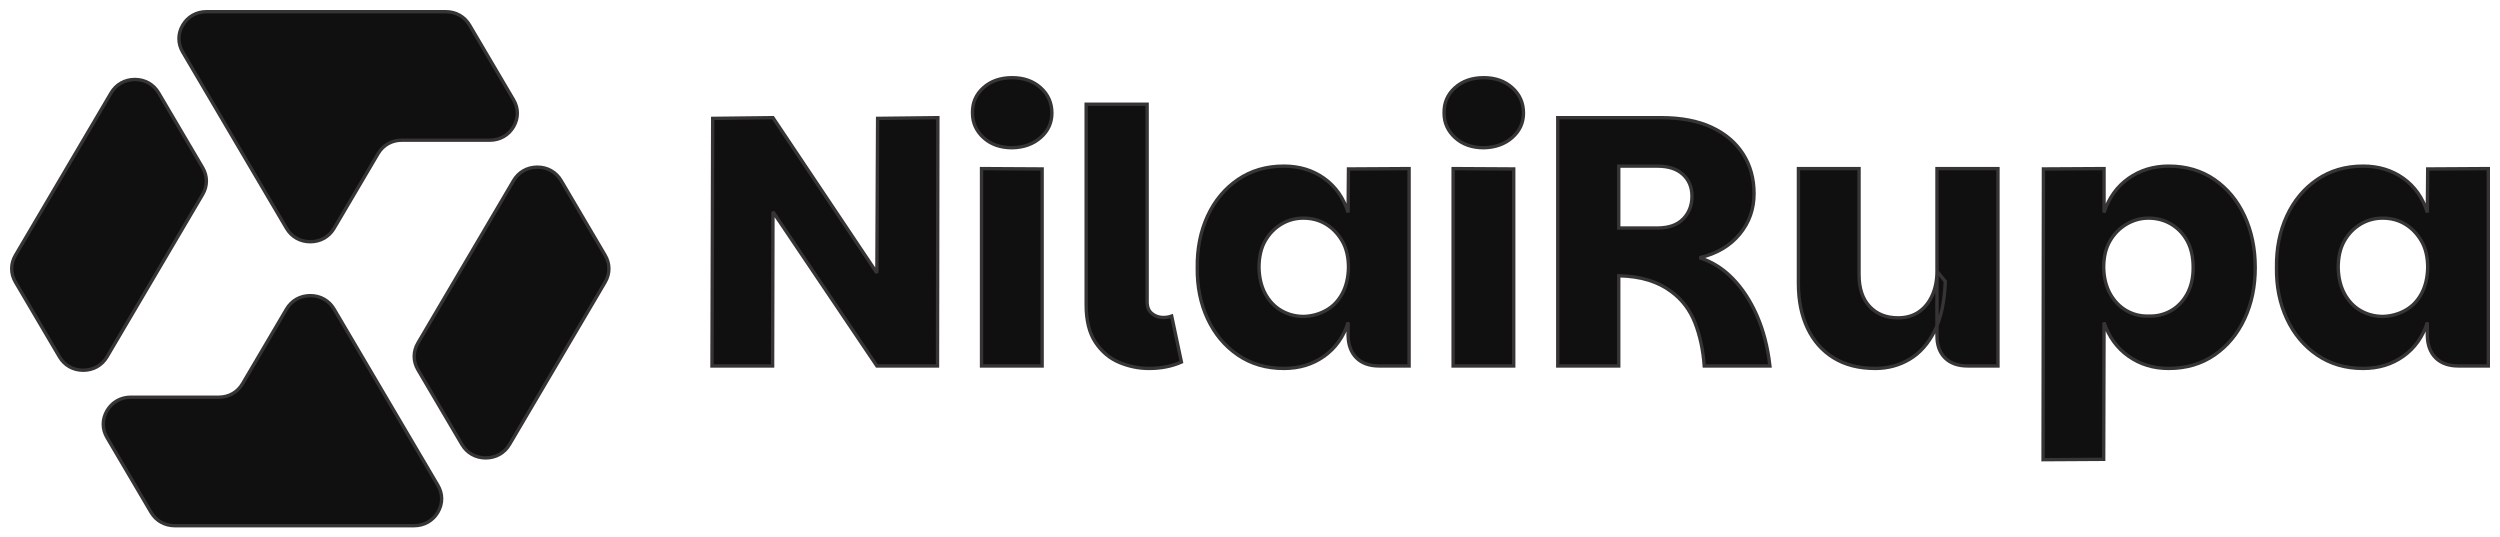
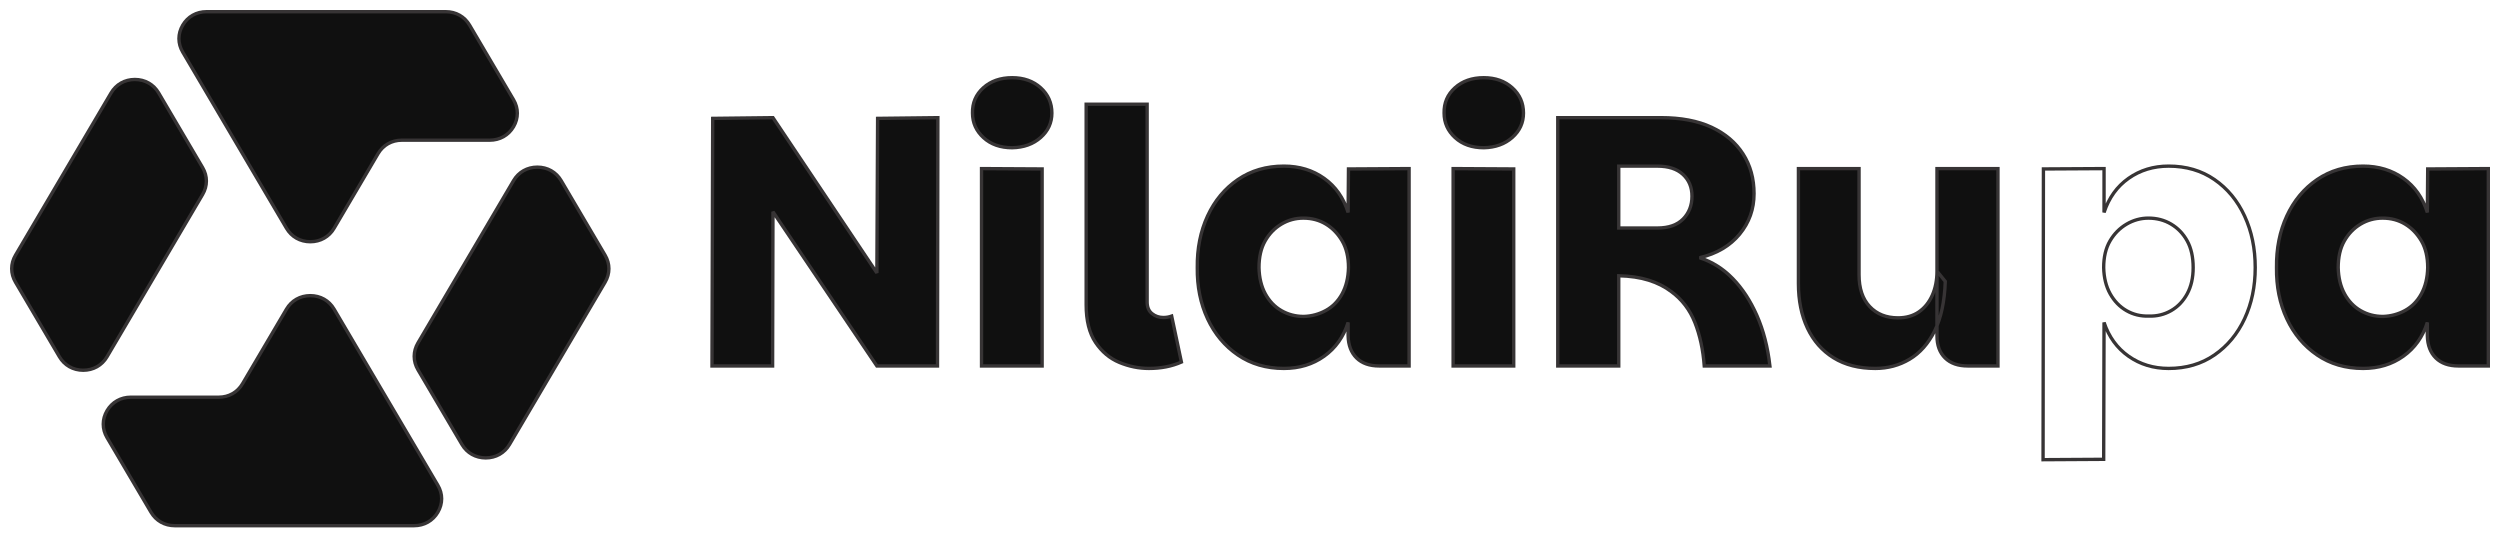
<svg xmlns="http://www.w3.org/2000/svg" width="214" height="46" viewBox="0 0 214 46" fill="none">
  <path fill-rule="evenodd" clip-rule="evenodd" d="M1.324 24.153L5.086 30.54C5.518 31.273 6.26 31.693 7.124 31.693C7.988 31.693 8.73 31.273 9.162 30.54L17.343 16.649C17.776 15.916 17.776 15.076 17.343 14.343L13.582 7.956C13.15 7.222 12.408 6.803 11.544 6.803C10.68 6.803 9.938 7.222 9.506 7.956L1.324 21.846C0.892 22.58 0.892 23.42 1.324 24.153Z" fill="#101010" />
  <path fill-rule="evenodd" clip-rule="evenodd" d="M18.723 34H11.2C10.336 34 9.594 34.42 9.162 35.153C8.73 35.887 8.73 36.727 9.162 37.46L12.924 43.847C13.356 44.58 14.098 45 14.962 45H35.443C36.307 45 37.049 44.58 37.481 43.847C37.913 43.113 37.913 42.273 37.481 41.54L28.599 26.46C28.167 25.726 27.425 25.307 26.561 25.307C25.697 25.307 24.955 25.726 24.523 26.46L20.761 32.846C20.329 33.58 19.587 34 18.723 34Z" fill="#101010" />
  <path fill-rule="evenodd" clip-rule="evenodd" d="M20.082 12L24.523 19.54C24.955 20.274 25.697 20.693 26.561 20.693C27.425 20.693 28.167 20.274 28.599 19.54L32.361 13.153C32.793 12.42 33.535 12 34.399 12H41.922C42.786 12 43.528 11.58 43.961 10.847C44.392 10.113 44.393 9.273 43.961 8.54L40.199 2.153C39.767 1.42 39.025 1 38.161 1H17.679C16.815 1 16.073 1.42 15.641 2.153C15.209 2.887 15.209 3.727 15.641 4.46L20.082 12Z" fill="#101010" />
  <path fill-rule="evenodd" clip-rule="evenodd" d="M39.519 23L35.779 29.351C35.347 30.084 35.347 30.924 35.779 31.657L39.54 38.044C39.972 38.778 40.714 39.197 41.578 39.197C42.443 39.197 43.184 38.778 43.617 38.044L51.798 24.154C52.23 23.42 52.23 22.58 51.798 21.847L48.036 15.46C47.604 14.727 46.862 14.307 45.998 14.307C45.134 14.307 44.392 14.727 43.96 15.46L39.519 23Z" fill="#101010" />
  <path d="M80.281 10.072L80.25 31.326H75.061L66.165 18.126L66.135 31.326H60.946L61.007 10.133L66.165 10.072L75.061 23.363L75.123 10.133L80.281 10.072Z" fill="#101010" />
  <path d="M84.018 31.326V14.432L89.207 14.462V31.326L84.018 31.326ZM86.643 12.646C85.634 12.646 84.816 12.358 84.188 11.783C83.559 11.208 83.246 10.506 83.246 9.679C83.225 8.811 83.534 8.089 84.172 7.514C84.811 6.939 85.634 6.651 86.643 6.651C87.632 6.651 88.445 6.939 89.083 7.514C89.721 8.089 90.041 8.811 90.041 9.679C90.041 10.506 89.722 11.203 89.083 11.768C88.445 12.333 87.632 12.626 86.643 12.646Z" fill="#101010" />
  <path d="M92.975 26.088V8.922H98.195V25.846C98.195 26.29 98.334 26.623 98.612 26.845C98.889 27.067 99.214 27.178 99.585 27.178C99.832 27.178 100.068 27.137 100.295 27.057L101.129 30.993C100.305 31.356 99.379 31.538 98.349 31.538C97.484 31.538 96.64 31.366 95.816 31.023C94.993 30.68 94.313 30.109 93.778 29.312C93.242 28.515 92.975 27.44 92.975 26.088Z" fill="#101010" />
  <path d="M109.901 31.538C108.398 31.538 107.085 31.154 105.963 30.387C104.84 29.62 103.976 28.586 103.368 27.284C102.761 25.982 102.467 24.524 102.488 22.909C102.467 21.274 102.761 19.801 103.368 18.489C103.976 17.177 104.84 16.138 105.963 15.371C107.085 14.604 108.397 14.22 109.901 14.22C111.219 14.22 112.367 14.568 113.345 15.265C114.323 15.961 115.007 16.935 115.398 18.186L115.429 14.463L120.618 14.432V31.326H118.055C117.231 31.326 116.588 31.099 116.124 30.645C115.661 30.191 115.419 29.56 115.398 28.753V27.602C115.007 28.833 114.323 29.797 113.345 30.493C112.367 31.19 111.219 31.538 109.901 31.538ZM111.6 27.087C112.279 27.067 112.912 26.895 113.499 26.573C114.086 26.25 114.549 25.775 114.889 25.15C115.229 24.524 115.409 23.777 115.43 22.909C115.43 22.001 115.249 21.239 114.889 20.623C114.529 20.008 114.065 19.528 113.499 19.185C112.933 18.842 112.289 18.671 111.569 18.671C110.889 18.671 110.261 18.842 109.685 19.185C109.108 19.529 108.645 20.008 108.295 20.623C107.945 21.239 107.77 22.001 107.77 22.909C107.79 23.777 107.97 24.524 108.31 25.15C108.65 25.775 109.108 26.255 109.685 26.588C110.261 26.921 110.9 27.087 111.6 27.087Z" fill="#101010" />
  <path d="M124.387 31.326V14.432L129.575 14.462V31.326L124.387 31.326ZM127.012 12.646C126.003 12.646 125.184 12.358 124.556 11.783C123.928 11.208 123.614 10.506 123.614 9.679C123.594 8.811 123.903 8.089 124.541 7.514C125.179 6.939 126.003 6.651 127.012 6.651C128 6.651 128.814 6.939 129.452 7.514C130.09 8.089 130.41 8.811 130.41 9.679C130.41 10.506 130.09 11.203 129.452 11.768C128.814 12.333 128 12.626 127.012 12.646Z" fill="#101010" />
  <path d="M133.344 31.326V10.072H142.177C143.886 10.072 145.328 10.345 146.501 10.89C147.675 11.435 148.576 12.197 149.204 13.176C149.832 14.155 150.146 15.29 150.146 16.581C150.146 17.893 149.734 19.049 148.911 20.048C148.087 21.047 146.944 21.718 145.482 22.061C146.553 22.404 147.5 23 148.324 23.848C149.148 24.695 149.837 25.75 150.393 27.011C150.949 28.273 151.32 29.711 151.505 31.326H145.884C145.781 29.933 145.513 28.692 145.081 27.602C144.648 26.512 143.979 25.634 143.073 24.968C142.517 24.544 141.869 24.216 141.127 23.984C140.386 23.752 139.532 23.626 138.564 23.605V31.326L133.344 31.326ZM138.564 19.518H141.868C142.836 19.518 143.572 19.261 144.077 18.746C144.581 18.232 144.833 17.581 144.833 16.794C144.833 16.027 144.576 15.406 144.061 14.932C143.547 14.457 142.816 14.22 141.868 14.22H138.564V19.518Z" fill="#101010" />
  <path d="M165.805 28.752V14.432H171.025V31.326H168.431C167.607 31.326 166.964 31.099 166.5 30.644C166.037 30.19 165.805 29.559 165.805 28.752ZM160.524 31.538C159.124 31.538 157.934 31.235 156.956 30.629C155.978 30.024 155.232 29.176 154.717 28.086C154.202 26.996 153.945 25.725 153.945 24.272V14.432H159.134V23.515C159.134 24.686 159.437 25.594 160.045 26.24C160.652 26.886 161.461 27.208 162.47 27.208C163.17 27.208 163.767 27.037 164.261 26.694C164.755 26.351 165.136 25.876 165.404 25.271C165.671 24.665 165.805 23.979 165.805 23.212L166.516 24.09C166.454 25.826 166.15 27.239 165.605 28.328C165.059 29.418 164.343 30.226 163.458 30.75C162.573 31.275 161.595 31.538 160.524 31.538Z" fill="#101010" />
-   <path d="M185.635 31.538C184.337 31.538 183.195 31.189 182.206 30.493C181.218 29.797 180.518 28.833 180.106 27.602L180.075 39.318L174.886 39.349L174.917 14.462L180.106 14.432V18.186C180.518 16.935 181.218 15.961 182.206 15.265C183.195 14.568 184.338 14.22 185.635 14.22C187.138 14.22 188.445 14.604 189.557 15.371C190.669 16.137 191.529 17.177 192.136 18.489C192.744 19.801 193.047 21.274 193.047 22.909C193.047 24.524 192.744 25.982 192.136 27.284C191.529 28.586 190.669 29.62 189.557 30.387C188.445 31.154 187.138 31.538 185.635 31.538ZM183.936 27.057C184.636 27.077 185.274 26.921 185.851 26.588C186.427 26.255 186.886 25.775 187.225 25.15C187.565 24.524 187.735 23.777 187.735 22.909C187.735 22.001 187.565 21.239 187.225 20.623C186.886 20.008 186.427 19.528 185.851 19.185C185.274 18.842 184.626 18.671 183.905 18.671C183.246 18.671 182.623 18.842 182.036 19.185C181.45 19.529 180.976 20.008 180.616 20.623C180.255 21.239 180.075 22.001 180.075 22.909C180.096 23.777 180.281 24.524 180.631 25.15C180.981 25.775 181.444 26.255 182.021 26.588C182.597 26.921 183.236 27.077 183.936 27.057Z" fill="#101010" />
  <path d="M202.283 31.538C200.779 31.538 199.467 31.154 198.345 30.387C197.222 29.62 196.357 28.586 195.75 27.284C195.143 25.982 194.849 24.524 194.87 22.909C194.849 21.274 195.143 19.801 195.75 18.489C196.357 17.177 197.222 16.138 198.345 15.371C199.467 14.604 200.779 14.22 202.283 14.22C203.6 14.22 204.748 14.568 205.726 15.265C206.704 15.961 207.389 16.935 207.78 18.186L207.811 14.463L213 14.432V31.326H210.436C209.613 31.326 208.969 31.099 208.506 30.645C208.043 30.191 207.801 29.56 207.78 28.753V27.602C207.389 28.833 206.704 29.797 205.726 30.493C204.748 31.19 203.6 31.538 202.283 31.538ZM203.981 27.087C204.661 27.067 205.294 26.895 205.881 26.573C206.468 26.25 206.931 25.775 207.271 25.15C207.611 24.524 207.791 23.777 207.811 22.909C207.811 22.001 207.631 21.239 207.271 20.623C206.911 20.008 206.447 19.528 205.881 19.185C205.315 18.842 204.671 18.671 203.951 18.671C203.271 18.671 202.643 18.842 202.066 19.185C201.49 19.529 201.027 20.008 200.676 20.623C200.326 21.239 200.151 22.001 200.151 22.909C200.172 23.777 200.352 24.524 200.692 25.15C201.032 25.775 201.49 26.255 202.066 26.588C202.643 26.921 203.281 27.087 203.981 27.087Z" fill="#101010" />
  <path fill-rule="evenodd" clip-rule="evenodd" d="M1.324 24.153L5.086 30.54C5.518 31.273 6.26 31.693 7.124 31.693C7.988 31.693 8.73 31.273 9.162 30.54L17.343 16.649C17.776 15.916 17.776 15.076 17.343 14.343L13.582 7.956C13.15 7.222 12.408 6.803 11.544 6.803C10.68 6.803 9.938 7.222 9.506 7.956L1.324 21.846C0.892 22.58 0.892 23.42 1.324 24.153Z" stroke="#373435" stroke-width="0.288" stroke-miterlimit="2.613" />
  <path fill-rule="evenodd" clip-rule="evenodd" d="M18.723 34H11.2C10.336 34 9.594 34.42 9.162 35.153C8.73 35.887 8.73 36.727 9.162 37.46L12.924 43.847C13.356 44.58 14.098 45 14.962 45H35.443C36.307 45 37.049 44.58 37.481 43.847C37.913 43.113 37.913 42.273 37.481 41.54L28.599 26.46C28.167 25.726 27.425 25.307 26.561 25.307C25.697 25.307 24.955 25.726 24.523 26.46L20.761 32.846C20.329 33.58 19.587 34 18.723 34Z" stroke="#373435" stroke-width="0.288" stroke-miterlimit="2.613" />
  <path fill-rule="evenodd" clip-rule="evenodd" d="M20.082 12L24.523 19.54C24.955 20.274 25.697 20.693 26.561 20.693C27.425 20.693 28.167 20.274 28.599 19.54L32.361 13.153C32.793 12.42 33.535 12 34.399 12H41.922C42.786 12 43.528 11.58 43.961 10.847C44.392 10.113 44.393 9.273 43.961 8.54L40.199 2.153C39.767 1.42 39.025 1 38.161 1H17.679C16.815 1 16.073 1.42 15.641 2.153C15.209 2.887 15.209 3.727 15.641 4.46L20.082 12Z" stroke="#373435" stroke-width="0.288" stroke-miterlimit="2.613" />
  <path fill-rule="evenodd" clip-rule="evenodd" d="M39.519 23L35.779 29.351C35.347 30.084 35.347 30.924 35.779 31.657L39.54 38.044C39.972 38.778 40.714 39.197 41.578 39.197C42.443 39.197 43.184 38.778 43.617 38.044L51.798 24.154C52.23 23.42 52.23 22.58 51.798 21.847L48.036 15.46C47.604 14.727 46.862 14.307 45.998 14.307C45.134 14.307 44.392 14.727 43.96 15.46L39.519 23Z" stroke="#373435" stroke-width="0.288" stroke-miterlimit="2.613" />
  <path d="M80.281 10.072L80.25 31.326H75.061L66.165 18.126L66.135 31.326H60.946L61.007 10.133L66.165 10.072L75.061 23.363L75.123 10.133L80.281 10.072Z" stroke="#373435" stroke-width="0.288" stroke-miterlimit="2.613" />
  <path d="M84.018 31.326V14.432L89.207 14.462V31.326L84.018 31.326ZM86.643 12.646C85.634 12.646 84.816 12.358 84.188 11.783C83.559 11.208 83.246 10.506 83.246 9.679C83.225 8.811 83.534 8.089 84.172 7.514C84.811 6.939 85.634 6.651 86.643 6.651C87.632 6.651 88.445 6.939 89.083 7.514C89.721 8.089 90.041 8.811 90.041 9.679C90.041 10.506 89.722 11.203 89.083 11.768C88.445 12.333 87.632 12.626 86.643 12.646Z" stroke="#373435" stroke-width="0.288" stroke-miterlimit="2.613" />
  <path d="M92.975 26.088V8.922H98.195V25.846C98.195 26.29 98.334 26.623 98.612 26.845C98.889 27.067 99.214 27.178 99.585 27.178C99.832 27.178 100.068 27.137 100.295 27.057L101.129 30.993C100.305 31.356 99.379 31.538 98.349 31.538C97.484 31.538 96.64 31.366 95.816 31.023C94.993 30.68 94.313 30.109 93.778 29.312C93.242 28.515 92.975 27.44 92.975 26.088Z" stroke="#373435" stroke-width="0.288" stroke-miterlimit="2.613" />
  <path d="M109.901 31.538C108.398 31.538 107.085 31.154 105.963 30.387C104.84 29.62 103.976 28.586 103.368 27.284C102.761 25.982 102.467 24.524 102.488 22.909C102.467 21.274 102.761 19.801 103.368 18.489C103.976 17.177 104.84 16.138 105.963 15.371C107.085 14.604 108.397 14.22 109.901 14.22C111.219 14.22 112.367 14.568 113.345 15.265C114.323 15.961 115.007 16.935 115.398 18.186L115.429 14.463L120.618 14.432V31.326H118.055C117.231 31.326 116.588 31.099 116.124 30.645C115.661 30.191 115.419 29.56 115.398 28.753V27.602C115.007 28.833 114.323 29.797 113.345 30.493C112.367 31.19 111.219 31.538 109.901 31.538ZM111.6 27.087C112.279 27.067 112.912 26.895 113.499 26.573C114.086 26.25 114.549 25.775 114.889 25.15C115.229 24.524 115.409 23.777 115.43 22.909C115.43 22.001 115.249 21.239 114.889 20.623C114.529 20.008 114.065 19.528 113.499 19.185C112.933 18.842 112.289 18.671 111.569 18.671C110.889 18.671 110.261 18.842 109.685 19.185C109.108 19.529 108.645 20.008 108.295 20.623C107.945 21.239 107.77 22.001 107.77 22.909C107.79 23.777 107.97 24.524 108.31 25.15C108.65 25.775 109.108 26.255 109.685 26.588C110.261 26.921 110.9 27.087 111.6 27.087Z" stroke="#373435" stroke-width="0.288" stroke-miterlimit="2.613" />
  <path d="M124.387 31.326V14.432L129.575 14.462V31.326L124.387 31.326ZM127.012 12.646C126.003 12.646 125.184 12.358 124.556 11.783C123.928 11.208 123.614 10.506 123.614 9.679C123.594 8.811 123.903 8.089 124.541 7.514C125.179 6.939 126.003 6.651 127.012 6.651C128 6.651 128.814 6.939 129.452 7.514C130.09 8.089 130.41 8.811 130.41 9.679C130.41 10.506 130.09 11.203 129.452 11.768C128.814 12.333 128 12.626 127.012 12.646Z" stroke="#373435" stroke-width="0.288" stroke-miterlimit="2.613" />
  <path d="M133.344 31.326V10.072H142.177C143.886 10.072 145.328 10.345 146.501 10.89C147.675 11.435 148.576 12.197 149.204 13.176C149.832 14.155 150.146 15.29 150.146 16.581C150.146 17.893 149.734 19.049 148.911 20.048C148.087 21.047 146.944 21.718 145.482 22.061C146.553 22.404 147.5 23 148.324 23.848C149.148 24.695 149.837 25.75 150.393 27.011C150.949 28.273 151.32 29.711 151.505 31.326H145.884C145.781 29.933 145.513 28.692 145.081 27.602C144.648 26.512 143.979 25.634 143.073 24.968C142.517 24.544 141.869 24.216 141.127 23.984C140.386 23.752 139.532 23.626 138.564 23.605V31.326L133.344 31.326ZM138.564 19.518H141.868C142.836 19.518 143.572 19.261 144.077 18.746C144.581 18.232 144.833 17.581 144.833 16.794C144.833 16.027 144.576 15.406 144.061 14.932C143.547 14.457 142.816 14.22 141.868 14.22H138.564V19.518Z" stroke="#373435" stroke-width="0.288" stroke-miterlimit="2.613" />
  <path d="M165.805 28.752V14.432H171.025V31.326H168.431C167.607 31.326 166.964 31.099 166.5 30.644C166.037 30.19 165.805 29.559 165.805 28.752ZM160.524 31.538C159.124 31.538 157.934 31.235 156.956 30.629C155.978 30.024 155.232 29.176 154.717 28.086C154.202 26.996 153.945 25.725 153.945 24.272V14.432H159.134V23.515C159.134 24.686 159.437 25.594 160.045 26.24C160.652 26.886 161.461 27.208 162.47 27.208C163.17 27.208 163.767 27.037 164.261 26.694C164.755 26.351 165.136 25.876 165.404 25.271C165.671 24.665 165.805 23.979 165.805 23.212L166.516 24.09C166.454 25.826 166.15 27.239 165.605 28.328C165.059 29.418 164.343 30.226 163.458 30.75C162.573 31.275 161.595 31.538 160.524 31.538Z" stroke="#373435" stroke-width="0.288" stroke-miterlimit="2.613" />
  <path d="M185.635 31.538C184.337 31.538 183.195 31.189 182.206 30.493C181.218 29.797 180.518 28.833 180.106 27.602L180.075 39.318L174.886 39.349L174.917 14.462L180.106 14.432V18.186C180.518 16.935 181.218 15.961 182.206 15.265C183.195 14.568 184.338 14.22 185.635 14.22C187.138 14.22 188.445 14.604 189.557 15.371C190.669 16.137 191.529 17.177 192.136 18.489C192.744 19.801 193.047 21.274 193.047 22.909C193.047 24.524 192.744 25.982 192.136 27.284C191.529 28.586 190.669 29.62 189.557 30.387C188.445 31.154 187.138 31.538 185.635 31.538ZM183.936 27.057C184.636 27.077 185.274 26.921 185.851 26.588C186.427 26.255 186.886 25.775 187.225 25.15C187.565 24.524 187.735 23.777 187.735 22.909C187.735 22.001 187.565 21.239 187.225 20.623C186.886 20.008 186.427 19.528 185.851 19.185C185.274 18.842 184.626 18.671 183.905 18.671C183.246 18.671 182.623 18.842 182.036 19.185C181.45 19.529 180.976 20.008 180.616 20.623C180.255 21.239 180.075 22.001 180.075 22.909C180.096 23.777 180.281 24.524 180.631 25.15C180.981 25.775 181.444 26.255 182.021 26.588C182.597 26.921 183.236 27.077 183.936 27.057Z" stroke="#373435" stroke-width="0.288" stroke-miterlimit="2.613" />
  <path d="M202.283 31.538C200.779 31.538 199.467 31.154 198.345 30.387C197.222 29.62 196.357 28.586 195.75 27.284C195.143 25.982 194.849 24.524 194.87 22.909C194.849 21.274 195.143 19.801 195.75 18.489C196.357 17.177 197.222 16.138 198.345 15.371C199.467 14.604 200.779 14.22 202.283 14.22C203.6 14.22 204.748 14.568 205.726 15.265C206.704 15.961 207.389 16.935 207.78 18.186L207.811 14.463L213 14.432V31.326H210.436C209.613 31.326 208.969 31.099 208.506 30.645C208.043 30.191 207.801 29.56 207.78 28.753V27.602C207.389 28.833 206.704 29.797 205.726 30.493C204.748 31.19 203.6 31.538 202.283 31.538ZM203.981 27.087C204.661 27.067 205.294 26.895 205.881 26.573C206.468 26.25 206.931 25.775 207.271 25.15C207.611 24.524 207.791 23.777 207.811 22.909C207.811 22.001 207.631 21.239 207.271 20.623C206.911 20.008 206.447 19.528 205.881 19.185C205.315 18.842 204.671 18.671 203.951 18.671C203.271 18.671 202.643 18.842 202.066 19.185C201.49 19.529 201.027 20.008 200.676 20.623C200.326 21.239 200.151 22.001 200.151 22.909C200.172 23.777 200.352 24.524 200.692 25.15C201.032 25.775 201.49 26.255 202.066 26.588C202.643 26.921 203.281 27.087 203.981 27.087Z" stroke="#373435" stroke-width="0.288" stroke-miterlimit="2.613" />
</svg>